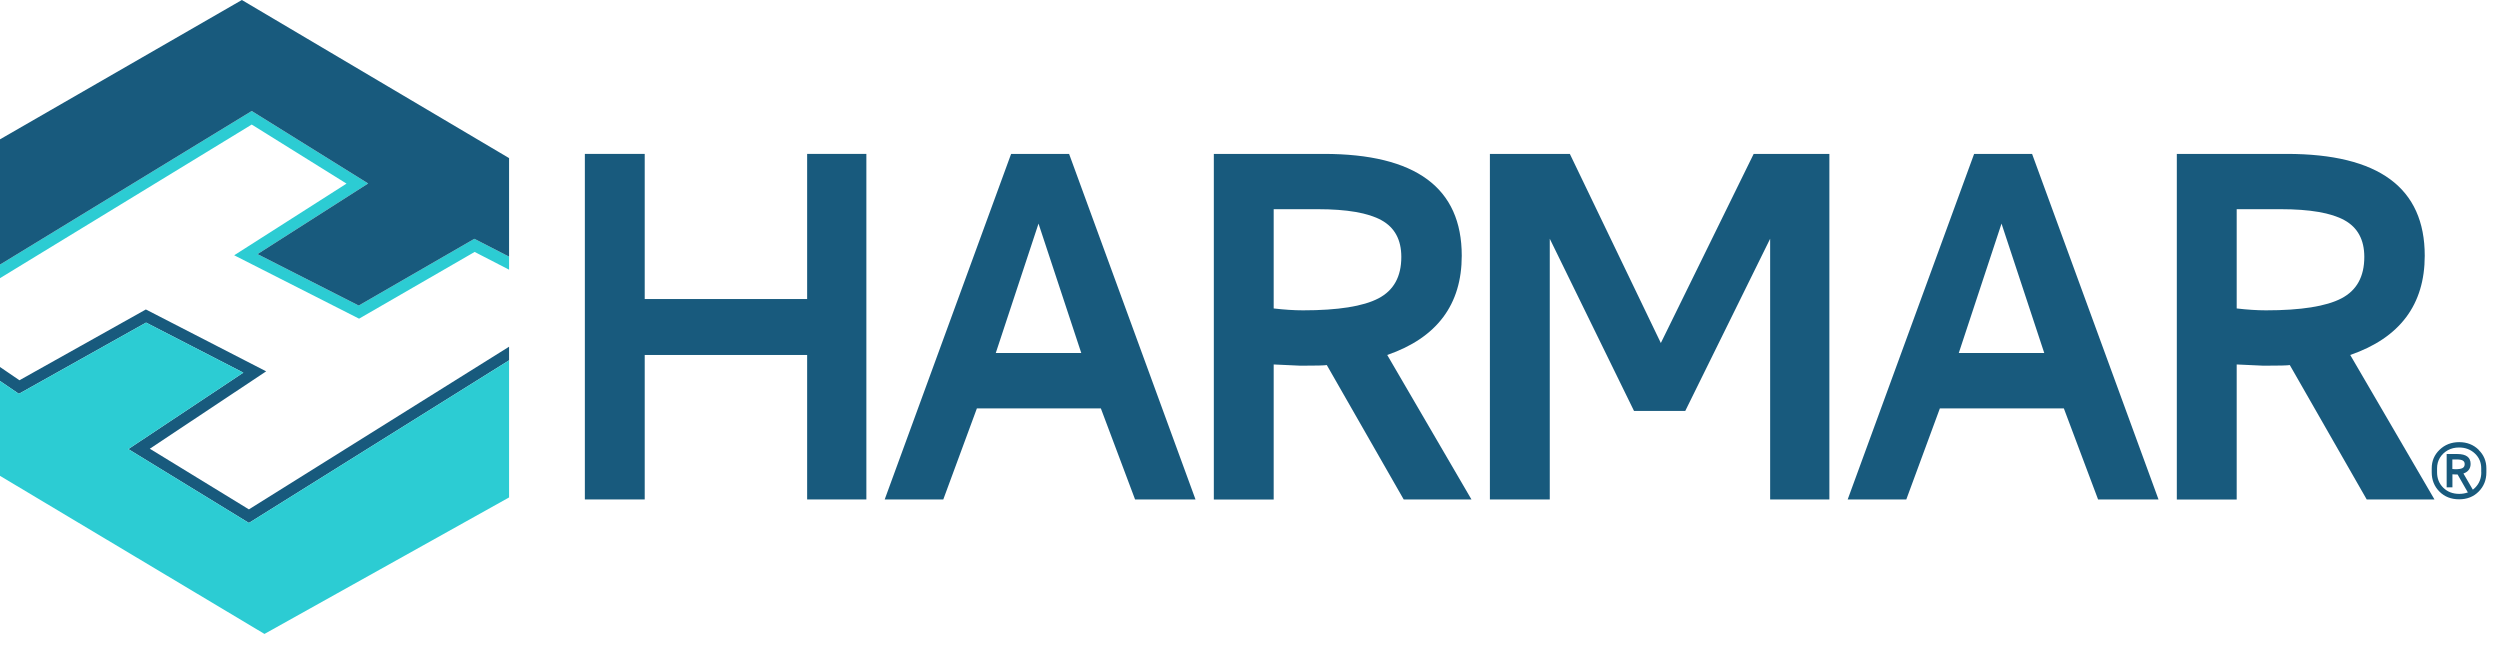
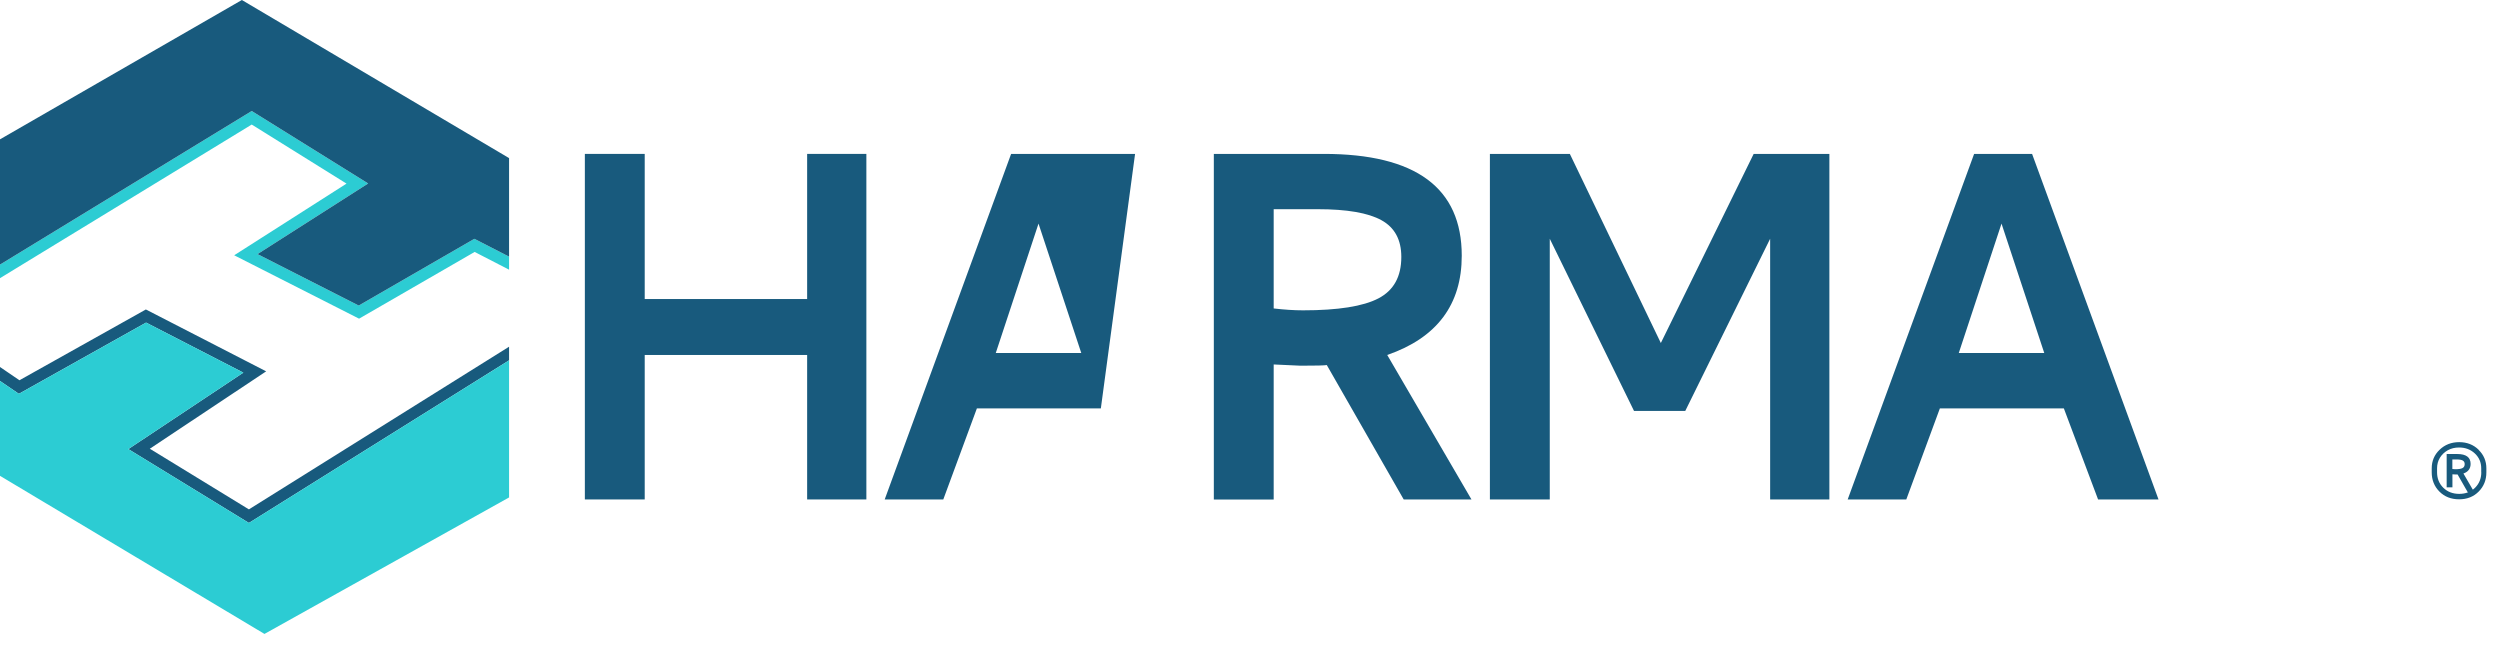
<svg xmlns="http://www.w3.org/2000/svg" width="173" height="46" viewBox="0 0 173 46" fill="none">
  <g clip-path="url(#clip0_29417_79514)">
    <path d="M55.854 10.65H59.953V34.562H55.854V24.564H44.614V34.562H40.472V10.65H44.614V20.693H55.854V10.65Z" fill="#185A7D" />
-     <path d="M69.965 10.65H73.981L82.729 34.562H78.547L76.179 28.259H67.601L65.276 34.562H61.221L69.969 10.65H69.965ZM74.824 24.429L71.865 15.473L68.907 24.429H74.824Z" fill="#185A7D" />
+     <path d="M69.965 10.65H73.981H78.547L76.179 28.259H67.601L65.276 34.562H61.221L69.969 10.65H69.965ZM74.824 24.429L71.865 15.473L68.907 24.429H74.824Z" fill="#185A7D" />
    <path d="M83.997 10.65H91.605C97.97 10.65 101.153 12.996 101.153 17.695C101.153 21.084 99.432 23.376 95.996 24.564L101.825 34.562H97.136L91.814 25.261C91.673 25.291 91.069 25.306 89.996 25.306L88.139 25.221V34.567H83.997V10.65ZM88.139 14.476V21.345C88.871 21.43 89.548 21.475 90.167 21.475C92.589 21.475 94.329 21.2 95.387 20.648C96.444 20.096 96.971 19.144 96.971 17.78C96.971 16.592 96.513 15.744 95.596 15.238C94.68 14.731 93.208 14.476 91.181 14.476H88.139Z" fill="#185A7D" />
    <path d="M103.096 10.65H108.633L114.93 23.737L121.354 10.65H126.593V34.562H122.494V16.521L116.621 28.435H113.073L107.244 16.521V34.562H103.101V10.65H103.096Z" fill="#185A7D" />
    <path d="M136.604 10.65H140.62L149.369 34.562H145.187L142.818 28.259H134.24L131.916 34.562H127.86L136.609 10.65H136.604ZM141.463 24.429L138.505 15.473L135.547 24.429H141.463Z" fill="#185A7D" />
-     <path d="M150.636 10.65H158.244C164.61 10.65 167.792 12.996 167.792 17.695C167.792 21.084 166.072 23.376 162.636 24.564L168.465 34.562H163.776L158.454 25.261C158.313 25.291 157.708 25.306 156.636 25.306L154.779 25.221V34.567H150.636V10.65ZM154.779 14.476V21.345C155.51 21.43 156.188 21.475 156.807 21.475C159.229 21.475 160.969 21.2 162.026 20.648C163.084 20.096 163.61 19.144 163.61 17.78C163.61 16.592 163.152 15.744 162.236 15.238C161.32 14.731 159.848 14.476 157.82 14.476H154.779Z" fill="#185A7D" />
    <path d="M32.825 16.526L24.823 21.144L17.819 17.584L25.476 12.696L17.419 7.682L0 18.311V19.249L17.419 8.619L23.979 12.706L16.206 17.665L24.847 22.052L32.845 17.434L35.228 18.662V17.76L32.825 16.526Z" fill="#2CCCD3" />
    <path d="M25.476 12.696L17.819 17.584L24.823 21.144L32.825 16.526L35.228 17.76V10.941L16.737 0L0 9.642V18.311L17.419 7.682L25.476 12.696Z" fill="#185A7D" />
    <path d="M10.367 31.052L18.418 25.697L10.094 21.415L1.345 26.314L0 25.396V26.364L1.306 27.252L10.108 22.323L16.839 25.787L8.88 31.077L17.224 36.187L35.228 24.935V23.992L17.224 35.249L10.367 31.052Z" fill="#185A7D" />
    <path d="M8.88 31.077L16.839 25.787L10.108 22.323L1.306 27.252L0 26.364V32.928L18.301 43.868L35.228 34.422V24.935L17.224 36.187L8.88 31.077Z" fill="#2CCCD3" />
    <path d="M171.521 31.122C171.16 30.771 170.712 30.596 170.176 30.596C169.64 30.596 169.186 30.771 168.821 31.122C168.455 31.473 168.275 31.9 168.275 32.411V32.687C168.275 33.218 168.455 33.664 168.811 34.02C169.167 34.377 169.625 34.552 170.171 34.552C170.717 34.552 171.165 34.377 171.521 34.02C171.877 33.664 172.057 33.223 172.057 32.687V32.411C172.057 31.905 171.877 31.478 171.516 31.127L171.521 31.122ZM171.706 32.682C171.706 33.113 171.56 33.469 171.272 33.755C170.985 34.041 170.614 34.176 170.176 34.176C169.737 34.176 169.367 34.036 169.079 33.755C168.792 33.474 168.645 33.118 168.645 32.682V32.406C168.645 32.14 168.709 31.895 168.84 31.679C168.972 31.463 169.152 31.288 169.386 31.157C169.62 31.027 169.883 30.967 170.171 30.967C170.605 30.967 170.97 31.107 171.263 31.383C171.555 31.659 171.701 32 171.701 32.411V32.687L171.706 32.682Z" fill="#185A7D" />
    <path d="M169.304 31.418H170.04C170.654 31.418 170.966 31.644 170.966 32.1C170.966 32.426 170.8 32.652 170.469 32.767L171.244 34.101H170.79L170.064 32.832C170.064 32.832 169.991 32.832 169.889 32.832L169.708 32.822V33.725H169.309V31.408L169.304 31.418ZM169.703 31.789V32.456C169.777 32.466 169.84 32.471 169.898 32.471C170.132 32.471 170.303 32.446 170.405 32.391C170.508 32.336 170.556 32.245 170.556 32.115C170.556 32 170.512 31.92 170.425 31.869C170.337 31.819 170.196 31.794 169.996 31.794H169.703V31.789Z" fill="#185A7D" />
  </g>
  <defs>
    <clipPath id="clip0_29417_79514">
      <rect width="172.062" height="45.257" fill="white" />
    </clipPath>
  </defs>
</svg>